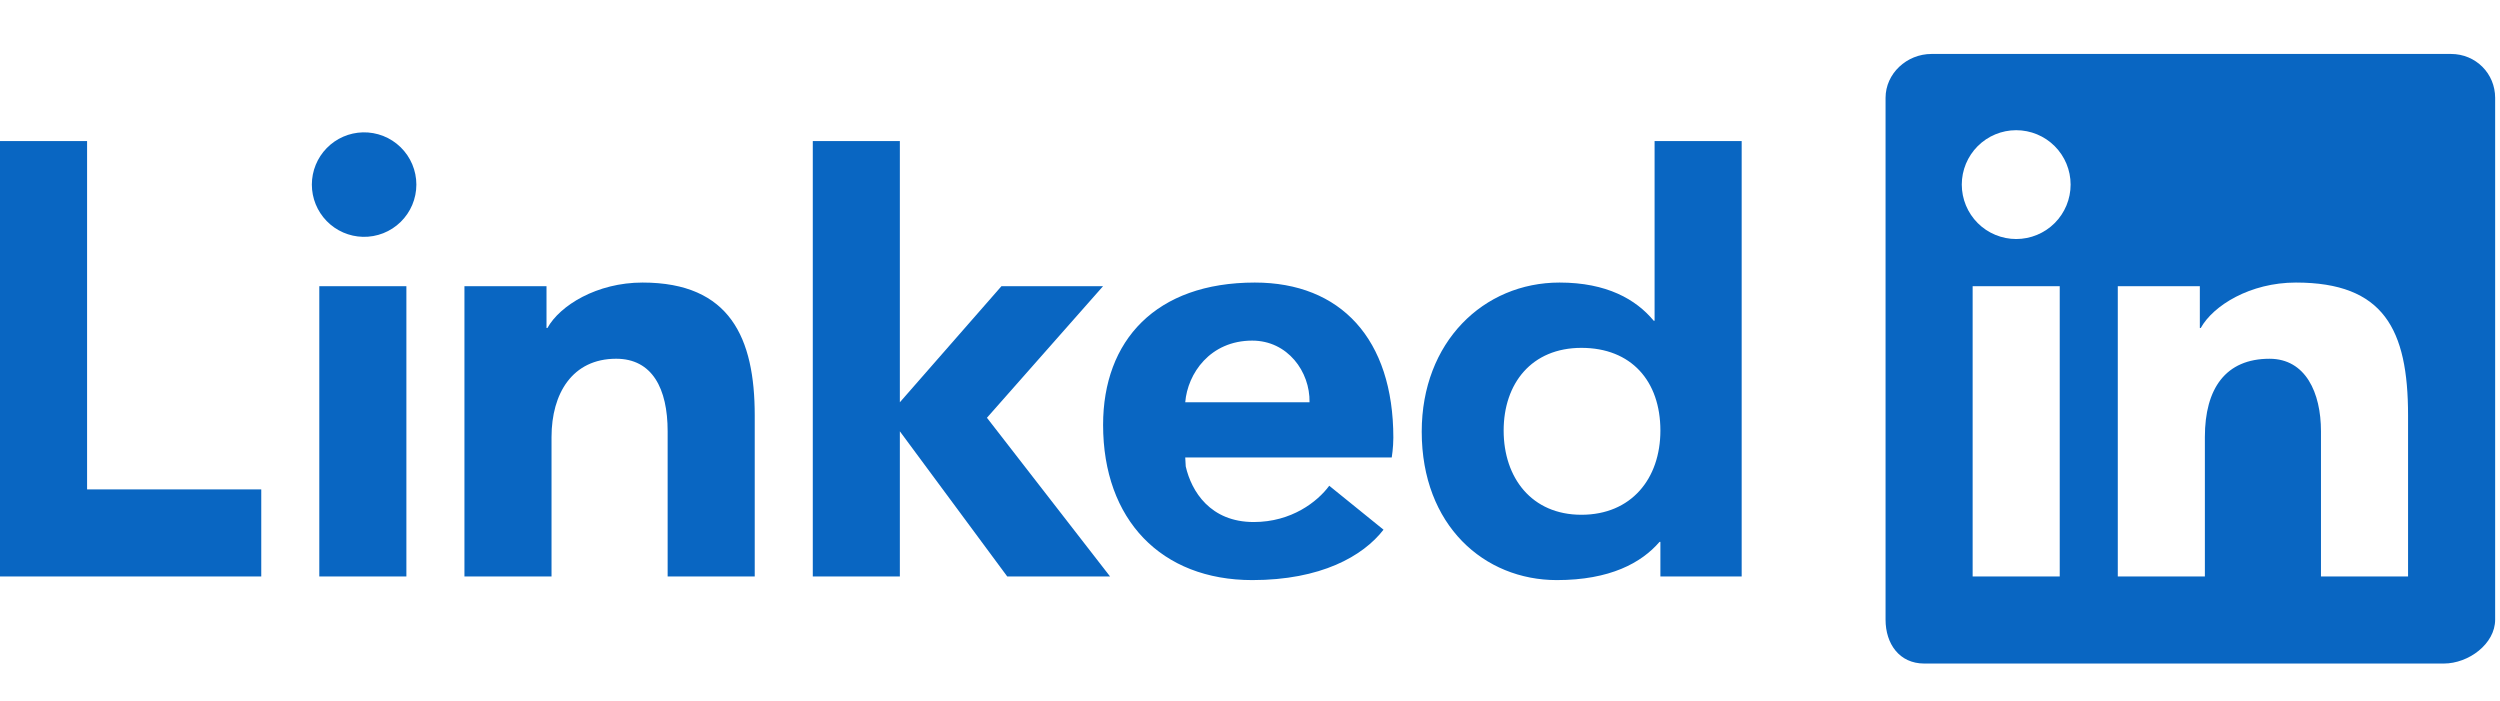
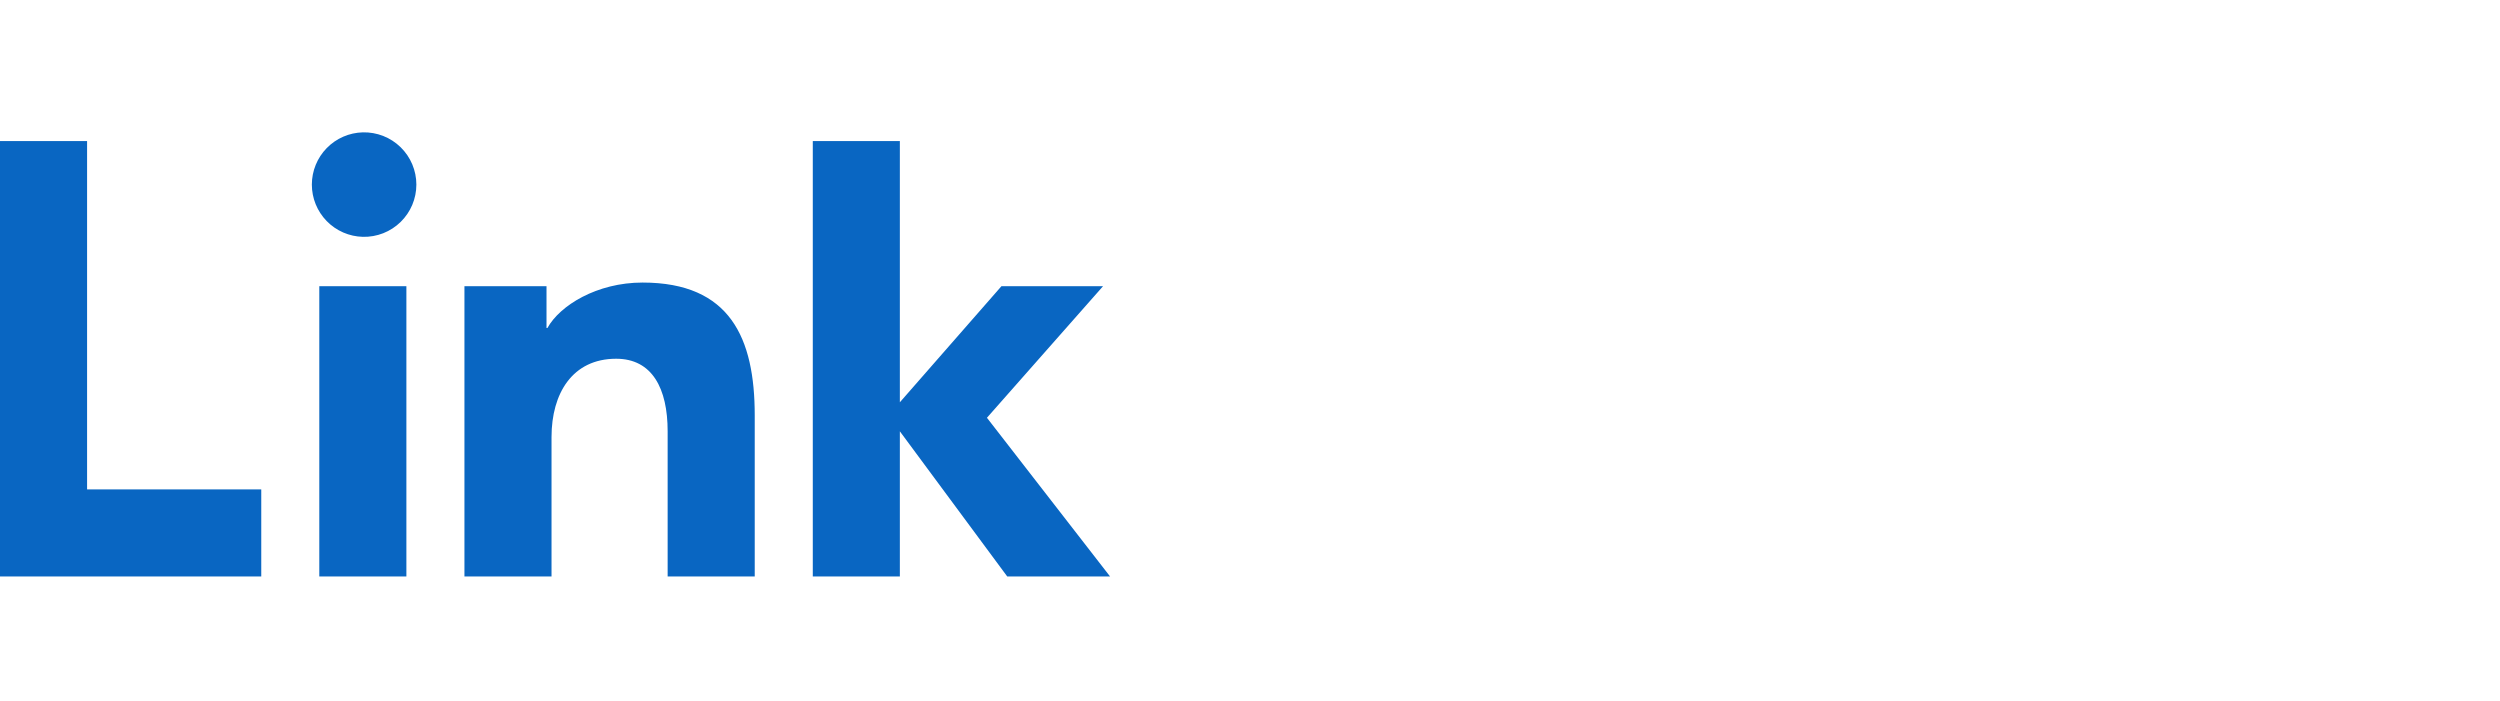
<svg xmlns="http://www.w3.org/2000/svg" width="139" height="39" viewBox="0 0 139 39" fill="none">
-   <path fill-rule="evenodd" clip-rule="evenodd" d="M136.275 3H107.392C106.011 3 104.837 4.093 104.837 5.439V34.453C104.837 35.8 105.607 36.893 106.989 36.893H135.872C137.255 36.893 138.73 35.8 138.73 34.453V5.439C138.73 4.093 137.658 3 136.275 3ZM117.749 15.912H122.311V18.237H122.361C123.057 16.983 125.112 15.71 127.652 15.71C132.528 15.71 133.888 18.299 133.888 23.094V32.051H129.046V23.977C129.046 21.83 128.189 19.947 126.185 19.947C123.751 19.947 122.591 21.594 122.591 24.299V32.051H117.749V15.912ZM109.679 32.051H114.521V15.912H109.679V32.051ZM115.126 10.263C115.126 10.66 115.048 11.054 114.896 11.421C114.744 11.788 114.522 12.122 114.241 12.403C113.96 12.684 113.626 12.907 113.259 13.059C112.892 13.211 112.499 13.289 112.102 13.29C111.704 13.29 111.311 13.211 110.944 13.059C110.576 12.908 110.243 12.685 109.962 12.404C109.681 12.123 109.458 11.789 109.306 11.422C109.154 11.055 109.075 10.662 109.075 10.264C109.075 9.462 109.394 8.693 109.961 8.125C110.528 7.558 111.298 7.239 112.1 7.239C112.902 7.239 113.672 7.557 114.239 8.124C114.807 8.691 115.126 9.461 115.126 10.263V10.263Z" fill="#0966C2" />
-   <path d="M96.837 32.051H92.318V30.129H92.27C91.264 31.294 89.518 32.253 86.558 32.253C82.523 32.253 79.048 29.217 79.048 23.999C79.048 19.028 82.473 15.71 86.71 15.71C89.332 15.71 90.961 16.643 91.947 17.834H91.995V7.842H96.837V32.051ZM87.927 19.341C85.159 19.341 83.603 21.315 83.603 23.939C83.603 26.565 85.159 28.621 87.927 28.621C90.698 28.621 92.318 26.619 92.318 23.939C92.318 21.186 90.698 19.341 87.927 19.341ZM76.923 29.451C75.78 30.931 73.427 32.253 69.627 32.253C64.56 32.253 61.332 28.896 61.332 23.623C61.332 18.938 64.255 15.71 69.769 15.71C74.532 15.71 77.47 18.838 77.47 24.34C77.47 24.888 77.381 25.434 77.381 25.434H65.899L65.927 25.933C66.245 27.324 67.295 29.025 69.707 29.025C71.811 29.025 73.254 27.893 73.906 27.008L76.924 29.451H76.923ZM72.81 22.366C72.843 20.665 71.593 18.938 69.624 18.938C67.281 18.938 66.03 20.768 65.899 22.367H72.81V22.366Z" fill="#0966C2" />
  <path d="M61.33 15.912H55.681L50.032 22.367V7.842H45.191V32.051H50.032V23.981L56.002 32.051H61.719L54.874 23.228L61.33 15.912ZM25.823 15.912H30.386V18.237H30.436C31.131 16.983 33.186 15.71 35.726 15.71C40.602 15.71 41.963 18.804 41.963 23.094V32.051H37.121V23.977C37.121 21.601 36.264 19.946 34.259 19.946C31.826 19.946 30.665 21.873 30.665 24.299V32.051H25.823V15.912ZM17.753 32.051H22.595V15.912H17.753V32.051ZM20.176 13.168C20.563 13.177 20.948 13.109 21.309 12.967C21.669 12.825 21.997 12.612 22.274 12.342C22.551 12.071 22.772 11.748 22.922 11.391C23.072 11.034 23.15 10.651 23.15 10.264C23.15 9.876 23.072 9.493 22.922 9.136C22.772 8.779 22.551 8.456 22.274 8.185C21.997 7.915 21.669 7.702 21.309 7.56C20.948 7.418 20.563 7.35 20.176 7.359C19.418 7.377 18.696 7.691 18.166 8.234C17.636 8.776 17.339 9.505 17.339 10.264C17.339 11.022 17.636 11.751 18.166 12.293C18.696 12.836 19.418 13.15 20.176 13.168ZM4.842 7.842H0V32.051H14.526V27.209H4.842V7.842Z" fill="#0966C2" />
</svg>